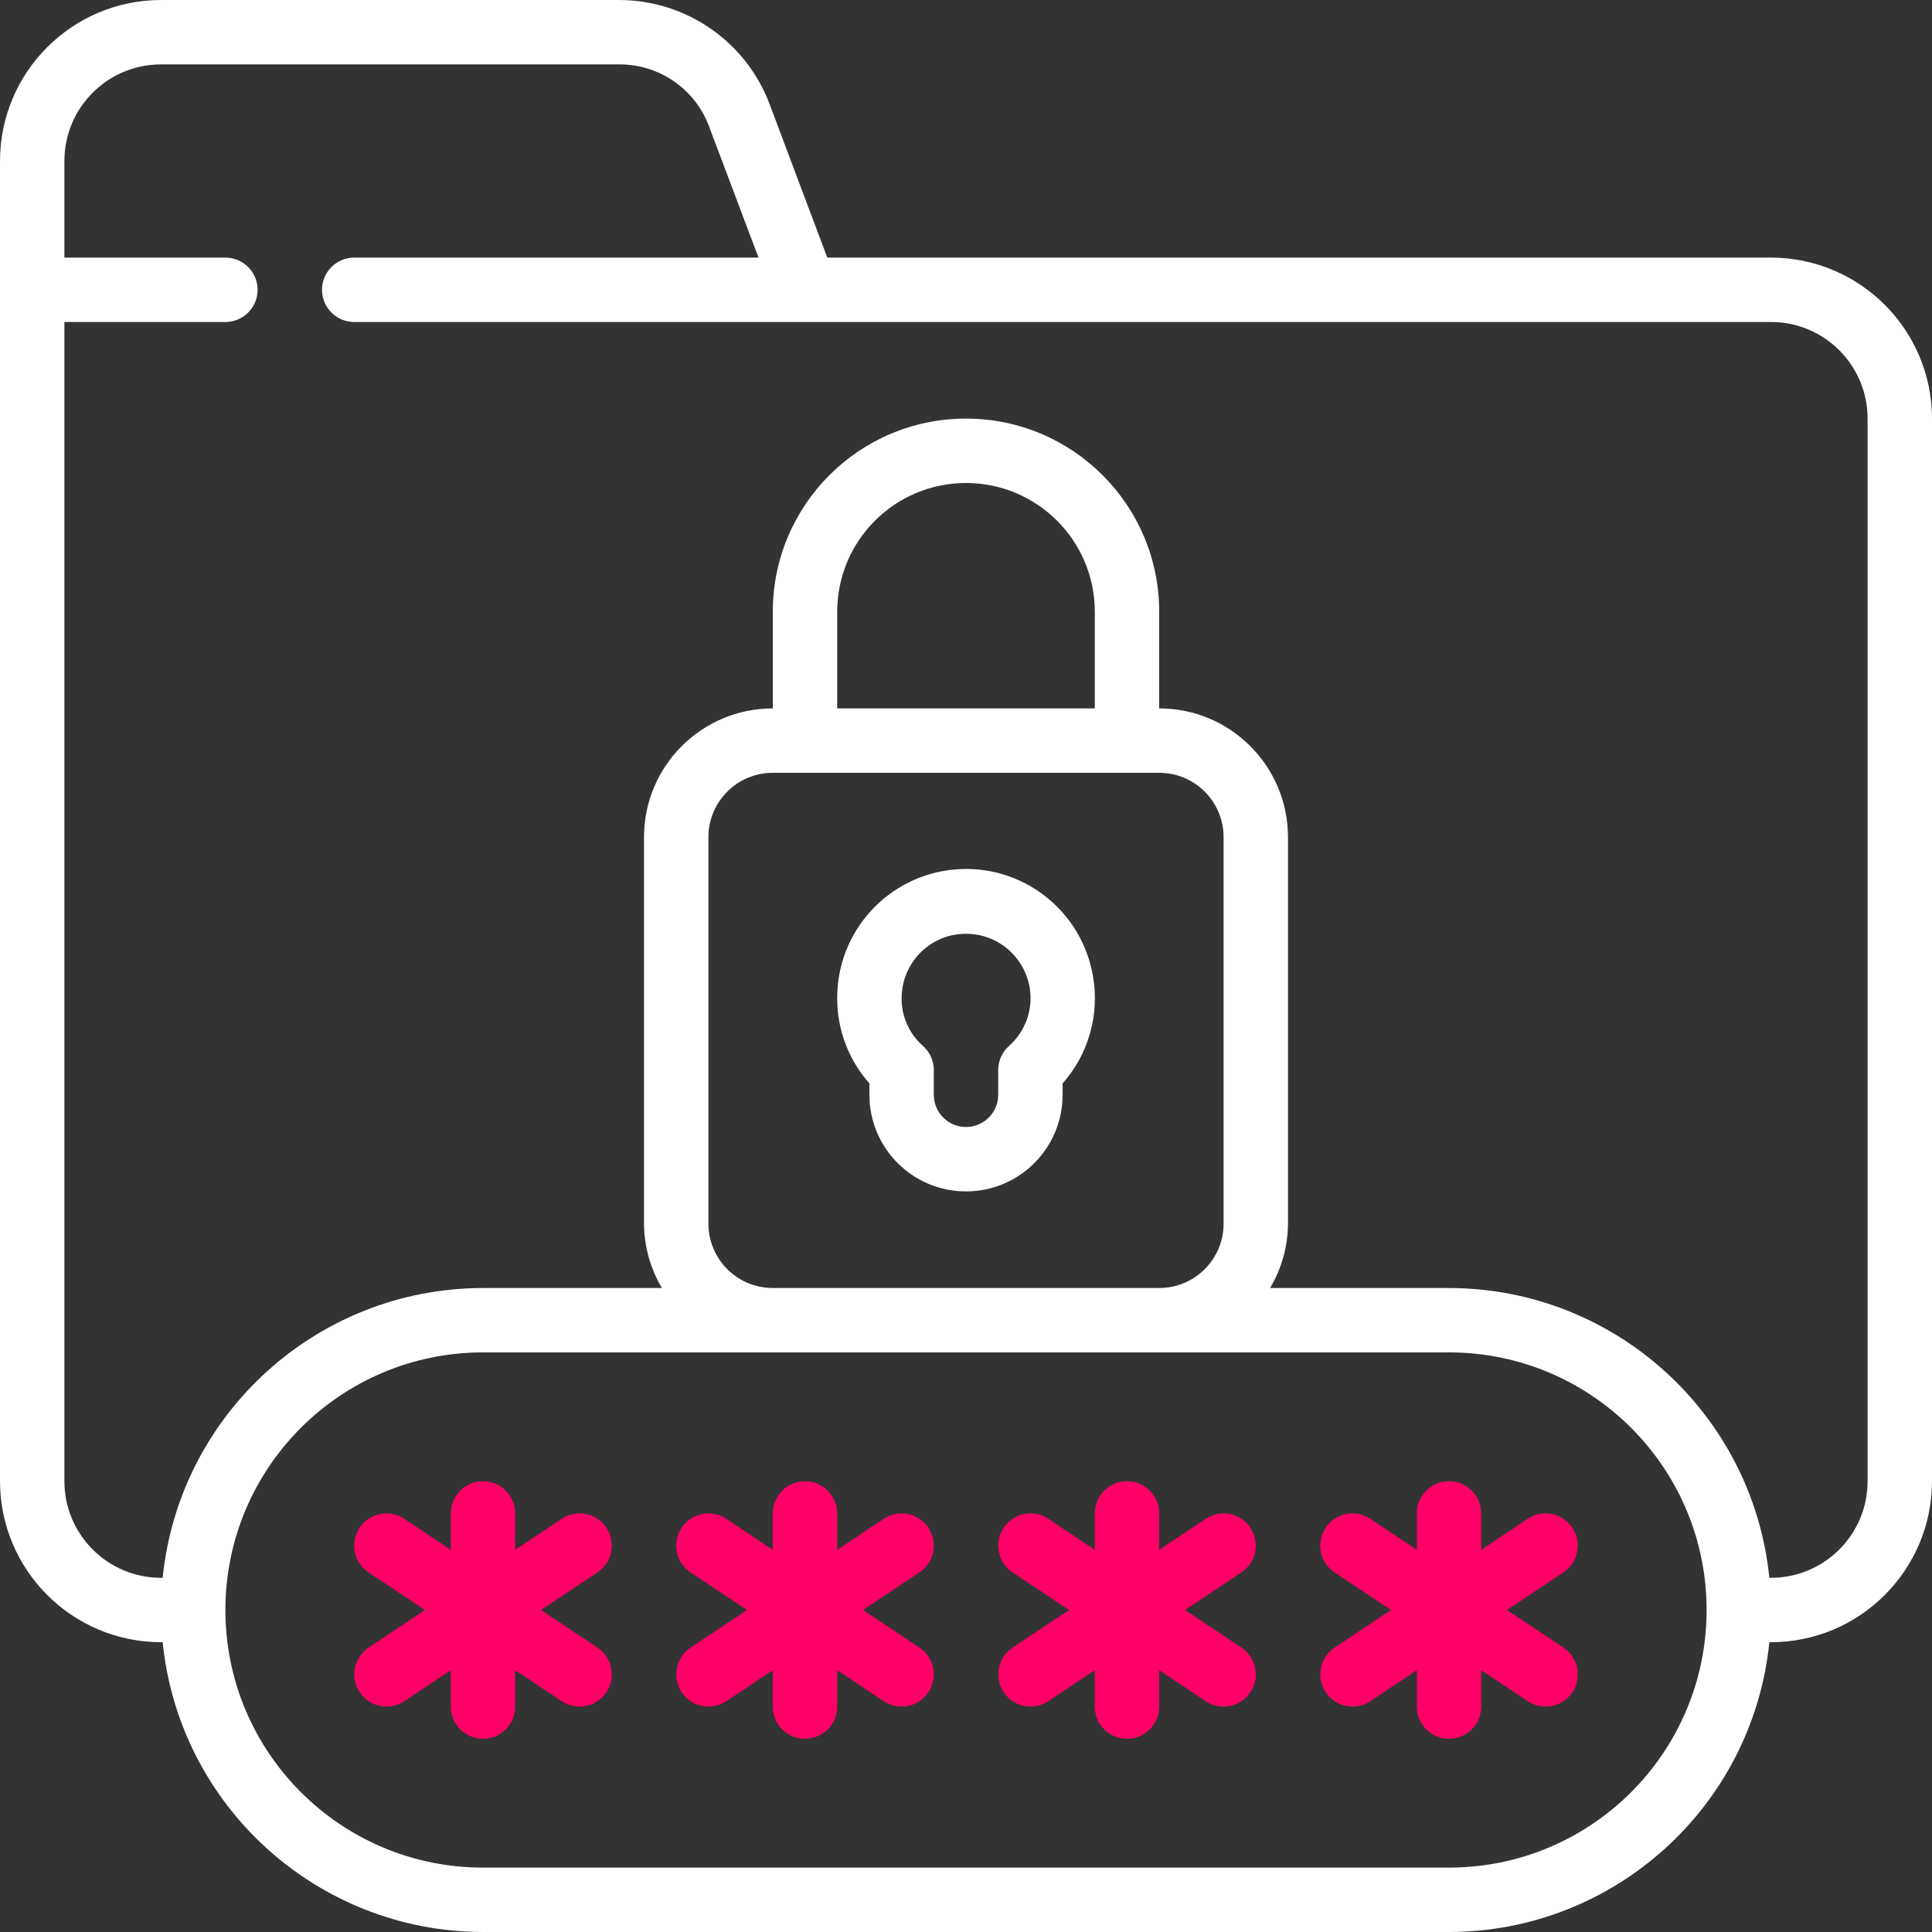
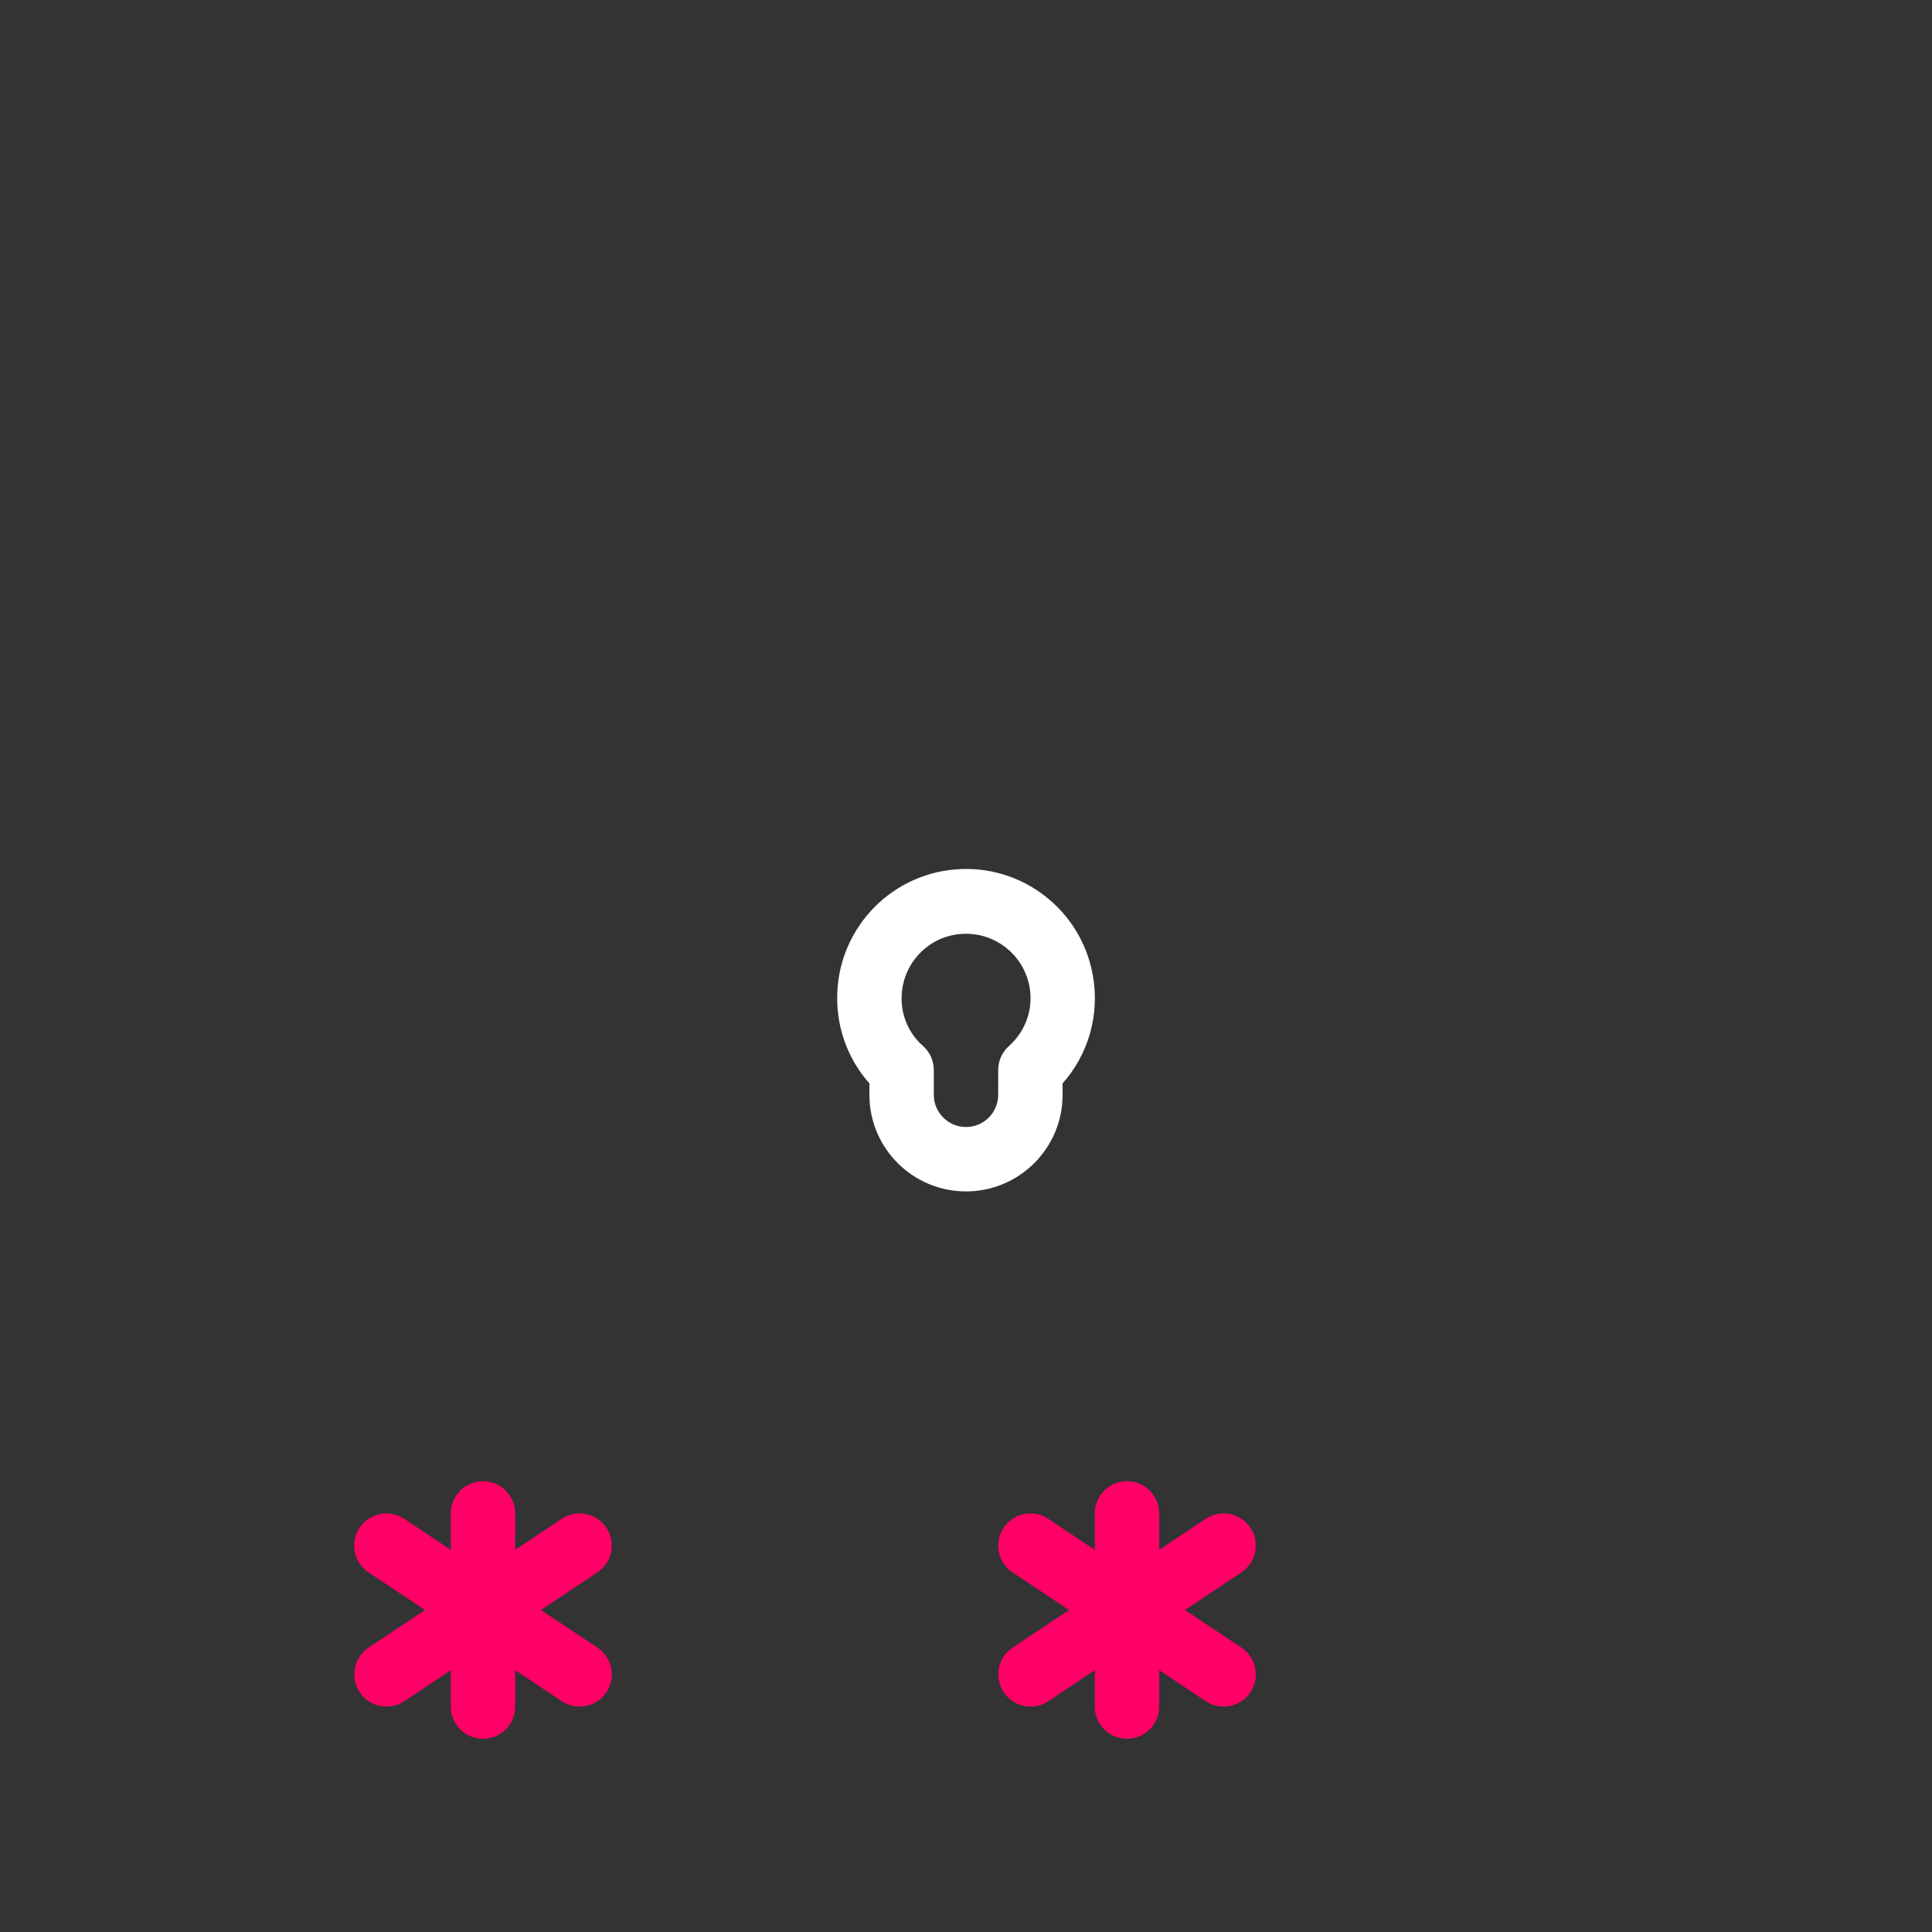
<svg xmlns="http://www.w3.org/2000/svg" width="60" height="60" viewBox="0 0 60 60" fill="none">
  <rect x="0" y="0" width="60" height="60" fill="#333333" stroke="none" />
  <g clip-path="url(#clip0_1922_43078)">
-     <path d="M55 8H25.692L23.908 3.253C23.18 1.299 21.315 0.003 19.23 0H5C2.24 0.003 0.003 2.24 0 5V46C0.003 48.76 2.24 50.997 5 51H5.051C5.57 56.107 9.867 59.993 15 60H45C50.133 59.993 54.43 56.107 54.949 51H55C57.76 50.997 59.996 48.76 60 46V13C59.997 10.24 57.76 8.003 55 8ZM45 58H15C10.582 58 7 54.418 7 50C7 45.582 10.582 42 15 42H45C49.418 42 53 45.582 53 50C53 54.418 49.418 58 45 58ZM22 38V26C22 24.895 22.895 24 24 24H36C37.105 24 38 24.895 38 26V38C38 39.105 37.105 40 36 40H24C22.895 40 22 39.105 22 38ZM34 22H26V19C26 16.791 27.791 15 30 15C32.209 15 34 16.791 34 19V22ZM58 46C58 47.657 56.657 49 55 49H54.949C54.43 43.893 50.133 40.007 45 40H39.444C39.804 39.395 39.996 38.704 40 38V26C40 23.791 38.209 22 36 22V19C36 15.686 33.314 13 30 13C26.686 13 24 15.686 24 19V22C21.791 22 20 23.791 20 26V38C20.004 38.704 20.196 39.395 20.556 40H15C9.867 40.007 5.571 43.893 5.051 49H5C3.343 49 2 47.657 2 46V10H7C7.552 10 8 9.552 8 9C8 8.448 7.552 8 7 8H2V5C2 3.343 3.343 2 5 2H19.23C20.482 1.993 21.604 2.774 22.03 3.952L23.556 8H11C10.448 8 10 8.448 10 9C10 9.552 10.448 10 11 10H55C56.657 10 58 11.343 58 13V46Z" fill="white" />
    <path d="M18.832 47.445C18.685 47.224 18.456 47.071 18.196 47.019C17.936 46.967 17.666 47.021 17.445 47.168L16 48.132V47C16 46.448 15.553 46 15 46C14.448 46 14 46.448 14 47V48.132L12.555 47.168C12.096 46.861 11.475 46.986 11.168 47.445C10.862 47.904 10.986 48.526 11.445 48.832L13.2 50L11.448 51.168C10.989 51.474 10.865 52.096 11.171 52.555C11.478 53.014 12.099 53.139 12.558 52.832L14 51.868V53C14 53.552 14.448 54 15 54C15.553 54 16 53.552 16 53V51.868L17.445 52.832C17.742 53.03 18.123 53.055 18.443 52.897C18.764 52.738 18.975 52.421 18.998 52.065C19.021 51.708 18.852 51.366 18.555 51.168L16.8 50L18.552 48.832C18.773 48.685 18.927 48.457 18.98 48.197C19.032 47.936 18.979 47.666 18.832 47.445Z" fill="#FF0066" />
-     <path d="M28.832 47.445C28.685 47.224 28.456 47.071 28.196 47.019C27.936 46.967 27.666 47.021 27.445 47.168L26 48.132V47C26 46.448 25.552 46 25 46C24.448 46 24 46.448 24 47V48.132L22.555 47.168C22.096 46.861 21.475 46.986 21.168 47.445C20.862 47.904 20.986 48.526 21.445 48.832L23.2 50L21.448 51.168C20.989 51.474 20.865 52.096 21.171 52.555C21.478 53.014 22.099 53.139 22.558 52.832L24 51.868V53C24 53.552 24.448 54 25 54C25.552 54 26 53.552 26 53V51.868L27.445 52.832C27.905 53.139 28.526 53.014 28.832 52.555C29.139 52.096 29.015 51.474 28.555 51.168L26.8 50L28.552 48.832C28.773 48.685 28.927 48.457 28.98 48.197C29.032 47.936 28.979 47.666 28.832 47.445Z" fill="#FF0066" />
    <path d="M38.832 47.445C38.685 47.224 38.456 47.071 38.196 47.019C37.936 46.967 37.666 47.021 37.445 47.168L36 48.132V47C36 46.448 35.553 46 35 46C34.448 46 34 46.448 34 47V48.132L32.555 47.168C32.096 46.861 31.475 46.986 31.168 47.445C30.862 47.904 30.986 48.526 31.445 48.832L33.2 50L31.448 51.168C30.989 51.474 30.865 52.096 31.171 52.555C31.478 53.014 32.099 53.139 32.558 52.832L34 51.868V53C34 53.552 34.448 54 35 54C35.553 54 36 53.552 36 53V51.868L37.445 52.832C37.742 53.03 38.123 53.055 38.443 52.897C38.764 52.738 38.975 52.421 38.998 52.065C39.021 51.708 38.852 51.366 38.555 51.168L36.8 50L38.552 48.832C38.773 48.685 38.927 48.457 38.98 48.197C39.032 47.936 38.979 47.666 38.832 47.445Z" fill="#FF0066" />
-     <path d="M48.832 47.445C48.685 47.224 48.456 47.071 48.196 47.019C47.936 46.967 47.666 47.021 47.445 47.168L46 48.132V47C46 46.448 45.553 46 45 46C44.448 46 44 46.448 44 47V48.132L42.555 47.168C42.096 46.861 41.475 46.986 41.168 47.445C40.862 47.904 40.986 48.526 41.445 48.832L43.2 50L41.448 51.168C40.989 51.474 40.865 52.096 41.171 52.555C41.478 53.014 42.099 53.139 42.558 52.832L44 51.868V53C44 53.552 44.448 54 45 54C45.553 54 46 53.552 46 53V51.868L47.445 52.832C47.742 53.03 48.123 53.055 48.443 52.897C48.764 52.738 48.975 52.421 48.998 52.065C49.021 51.708 48.852 51.366 48.555 51.168L46.8 50L48.552 48.832C48.773 48.685 48.927 48.457 48.98 48.197C49.032 47.936 48.979 47.666 48.832 47.445Z" fill="#FF0066" />
    <path d="M33.944 30.32C33.597 28.267 31.733 26.823 29.659 27.001C27.584 27.179 25.993 28.918 26 31C25.997 31.974 26.353 32.916 27 33.645V34C27 35.657 28.343 37 30 37C31.657 37 33 35.657 33 34V33.646C33.804 32.739 34.151 31.515 33.944 30.321V30.32H33.944ZM31.344 32.476C31.126 32.666 31 32.94 31 33.23V34C31 34.552 30.552 35 30 35C29.448 35 29 34.552 29 34V33.23C29 32.941 28.875 32.666 28.657 32.476C28.235 32.102 27.995 31.564 28 31C28 30.406 28.263 29.843 28.718 29.463C29.077 29.161 29.531 28.997 30 29C30.131 29 30.262 29.012 30.391 29.036C31.197 29.198 31.824 29.834 31.973 30.643C32.096 31.322 31.858 32.016 31.343 32.476H31.344Z" fill="white" />
  </g>
  <defs>
    <clipPath id="clip0_1922_43078">
      <rect width="60" height="60" fill="white" />
    </clipPath>
  </defs>
</svg>